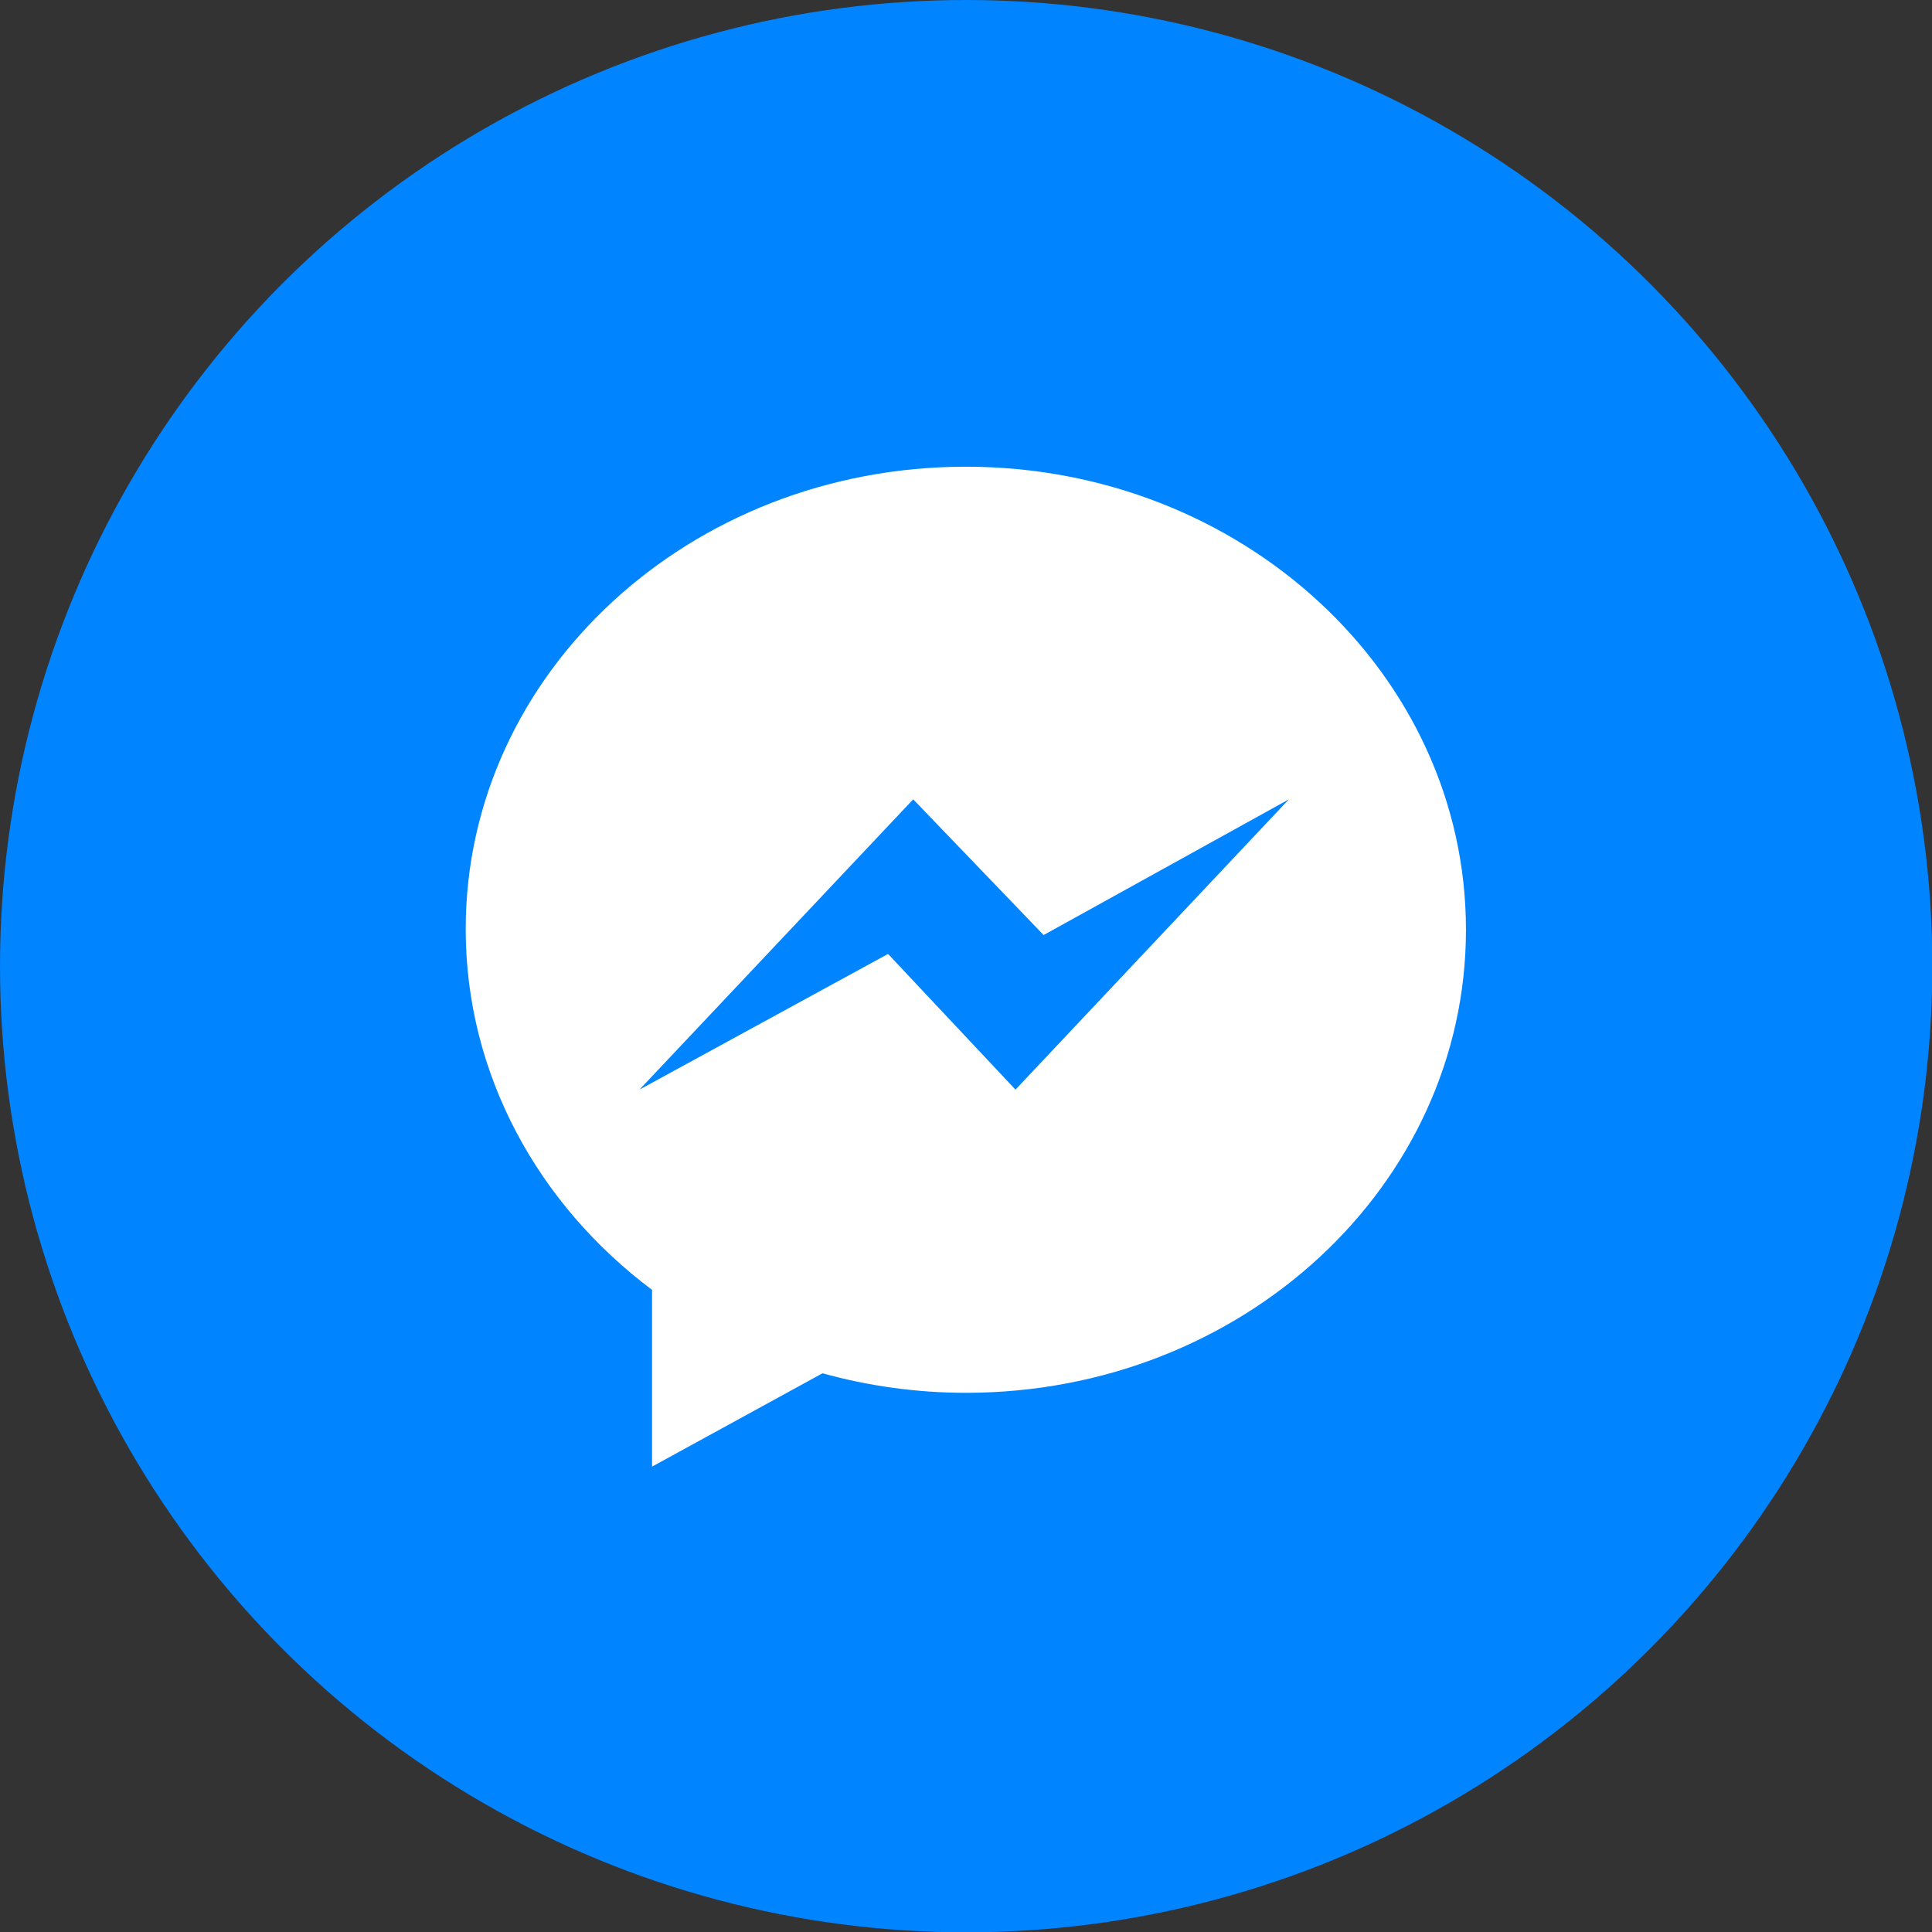
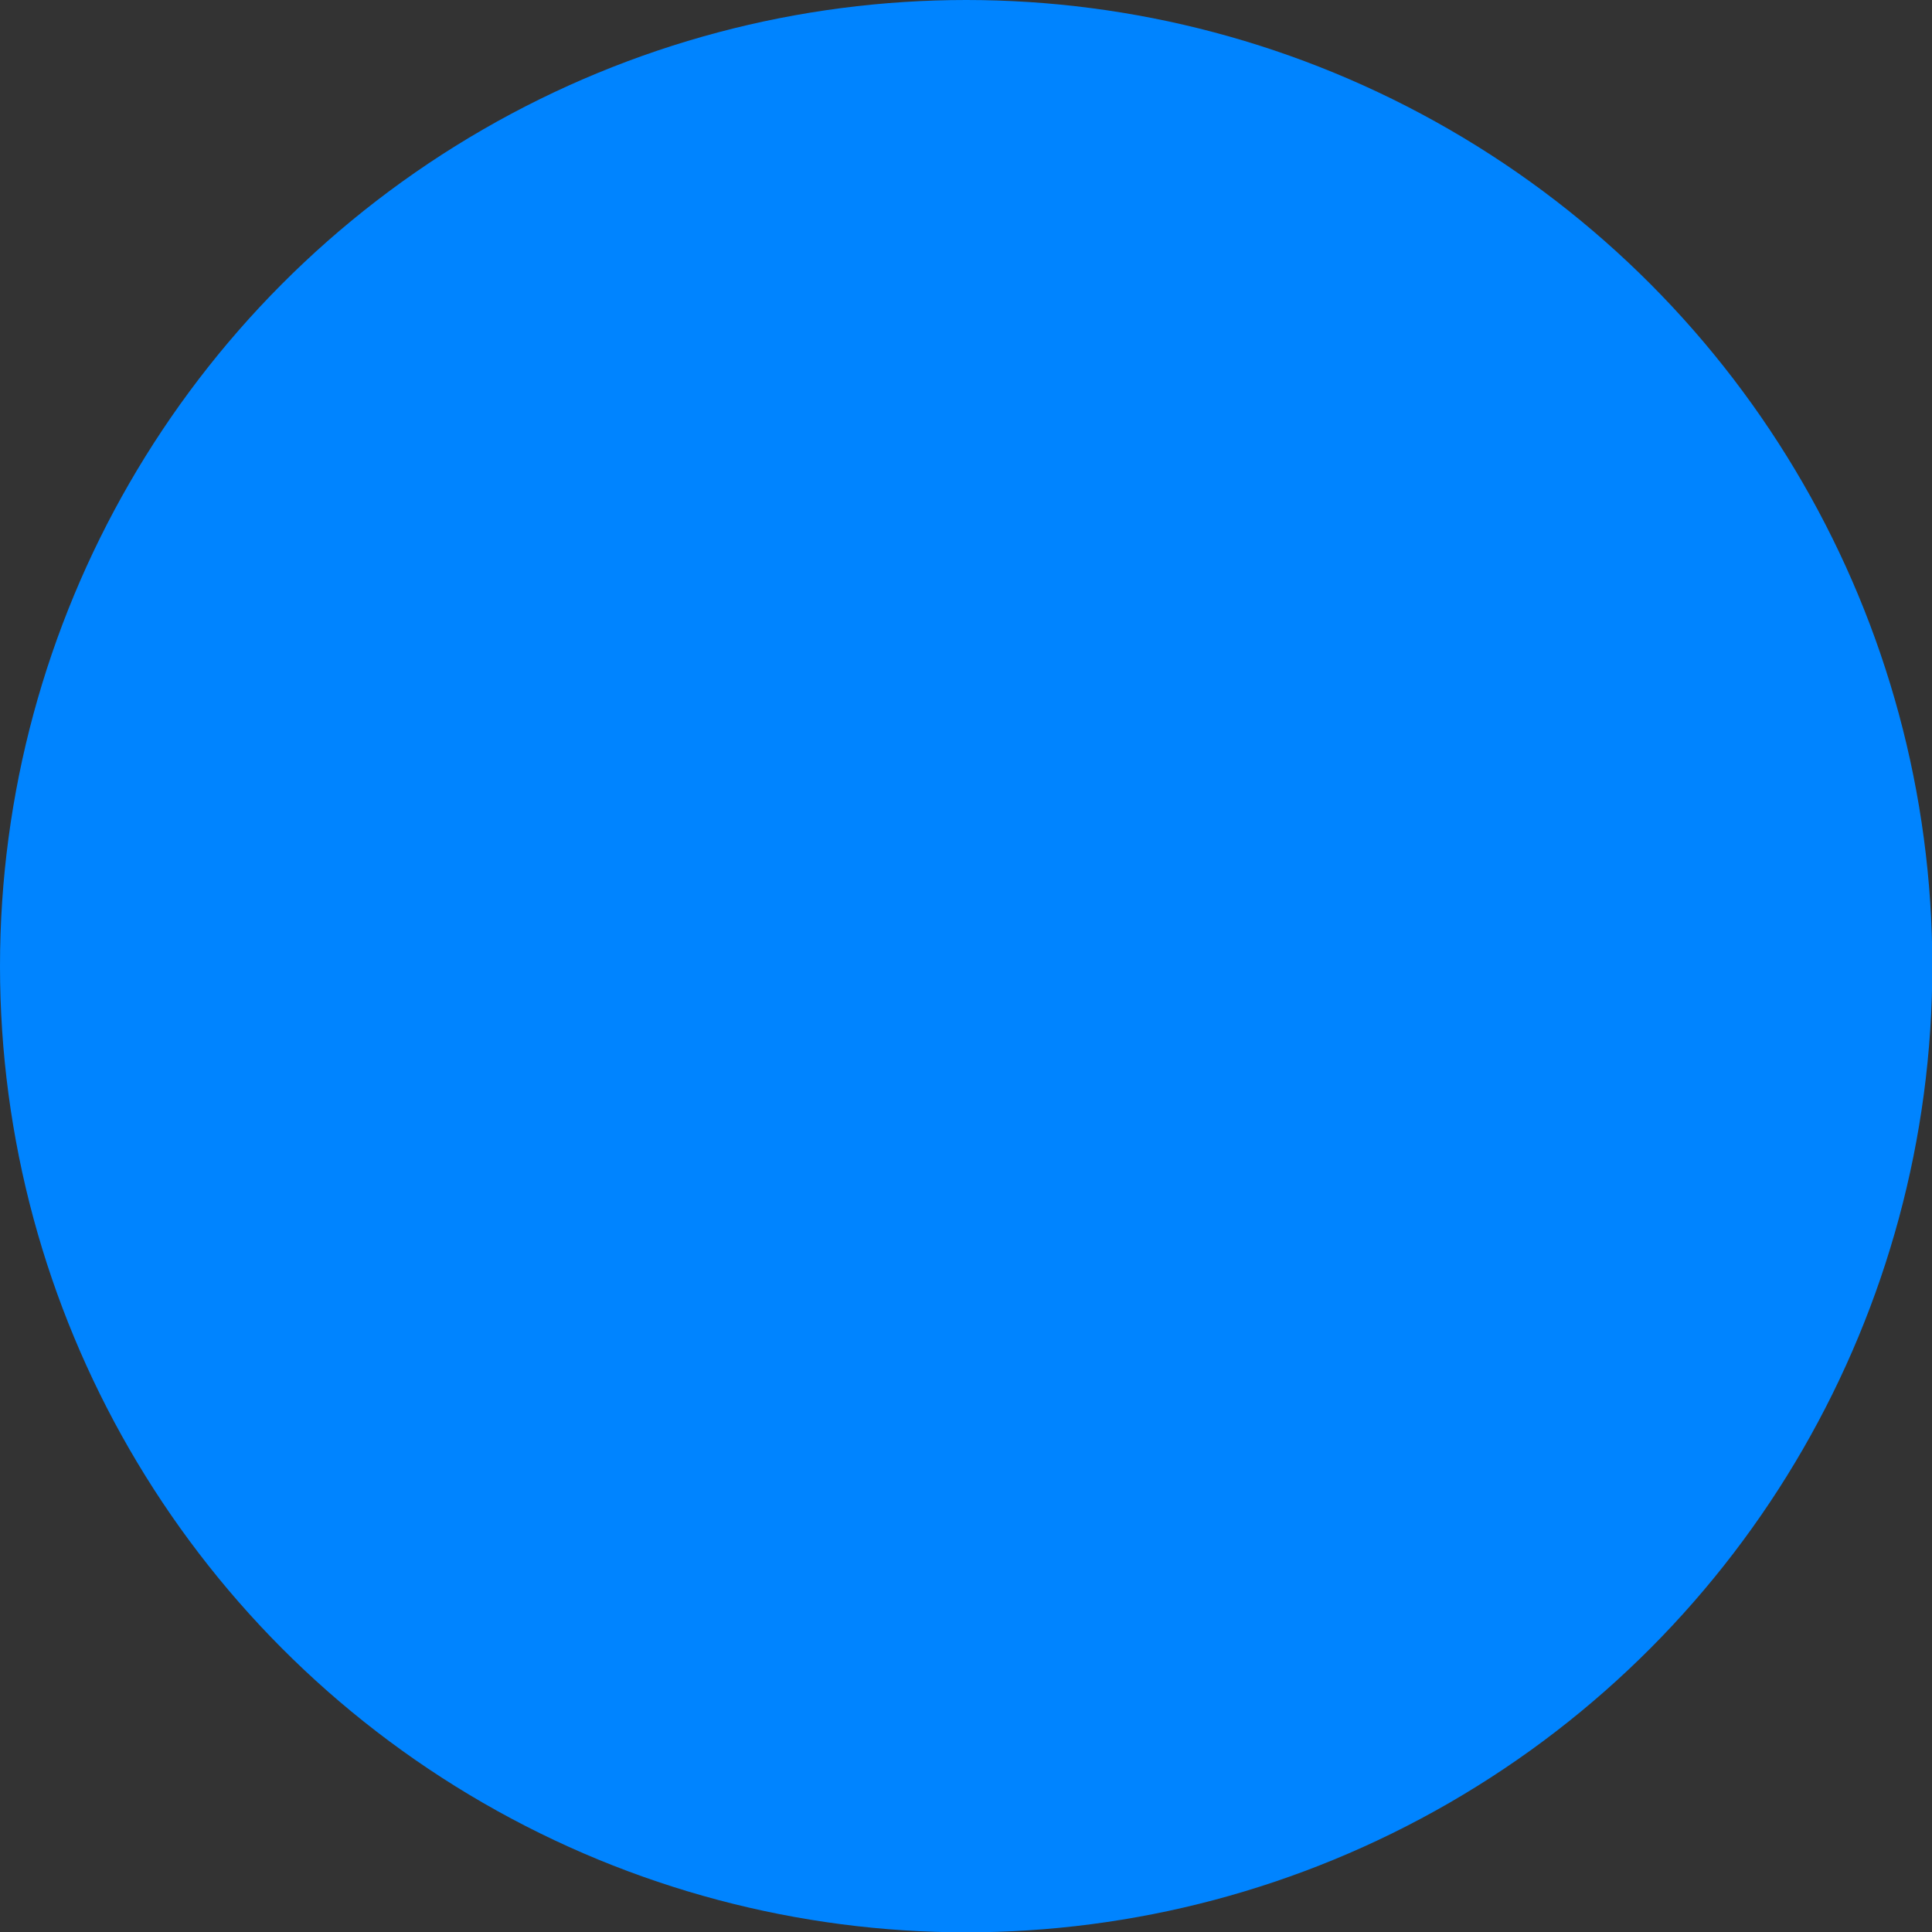
<svg xmlns="http://www.w3.org/2000/svg" version="1.1" id="Capa_1" x="0px" y="0px" viewBox="0 0 58.37 58.37" style="enable-background:new 0 0 58.37 58.37;" xml:space="preserve">
  <rect x="0" y="0" width="58.37" height="58.37" fill="#333333" stroke="none" />
  <style type="text/css">
	.st0{fill:#0084FF;}
	.st1{fill:#FFFFFF;}
</style>
  <circle class="st0" cx="29.19" cy="29.19" r="29.19" />
-   <path class="st1" d="M14.07,28.07c0,4.4,2.2,8.33,5.63,10.9v5.34l5.15-2.82c1.37,0.38,2.83,0.59,4.33,0.59  c8.35,0,15.11-6.26,15.11-13.99c0-7.73-6.77-13.99-15.11-13.99S14.07,20.34,14.07,28.07L14.07,28.07z M27.59,24.15l3.94,4.1  l7.41-4.1l-8.26,8.77l-3.85-4.1l-7.51,4.1L27.59,24.15z" />
</svg>